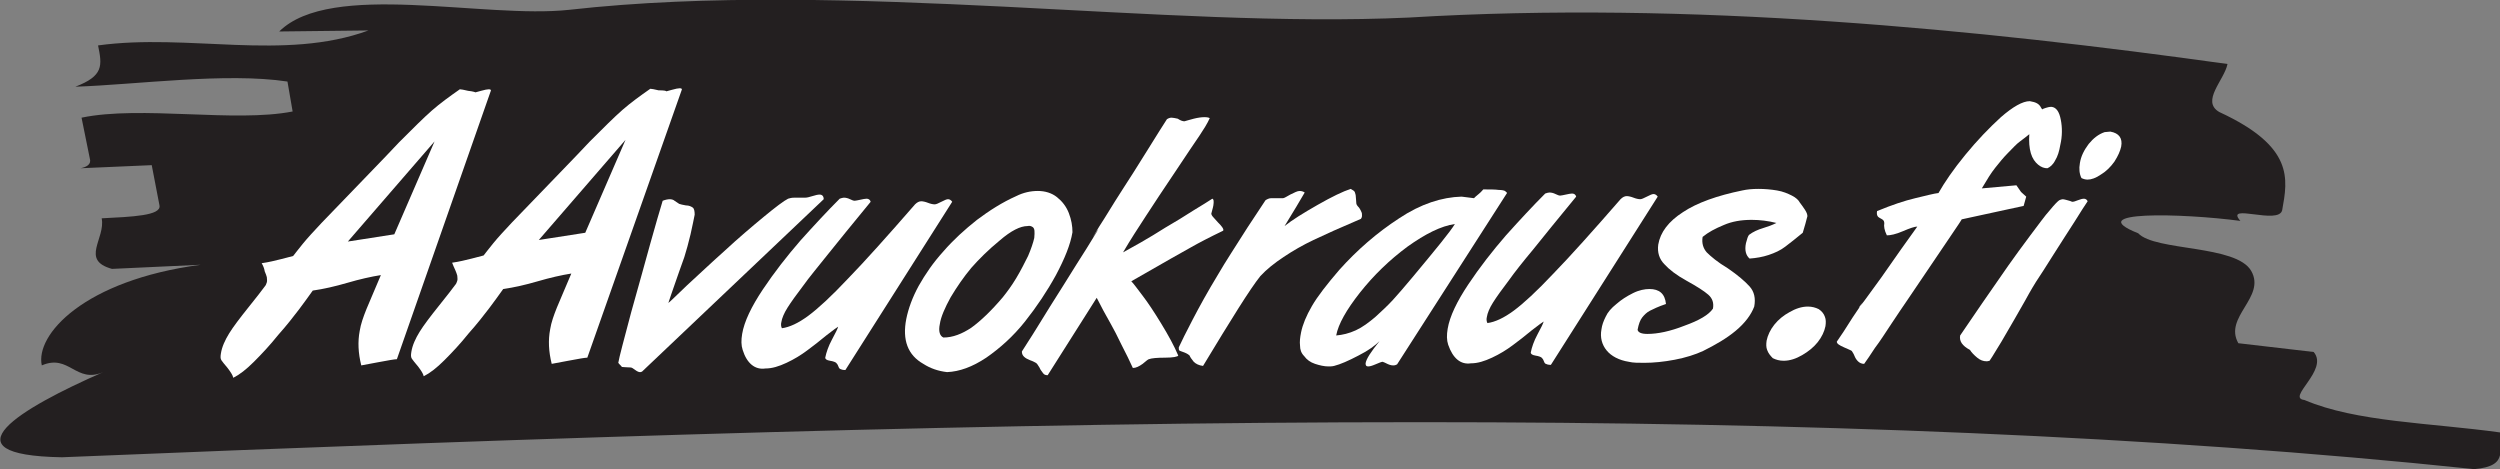
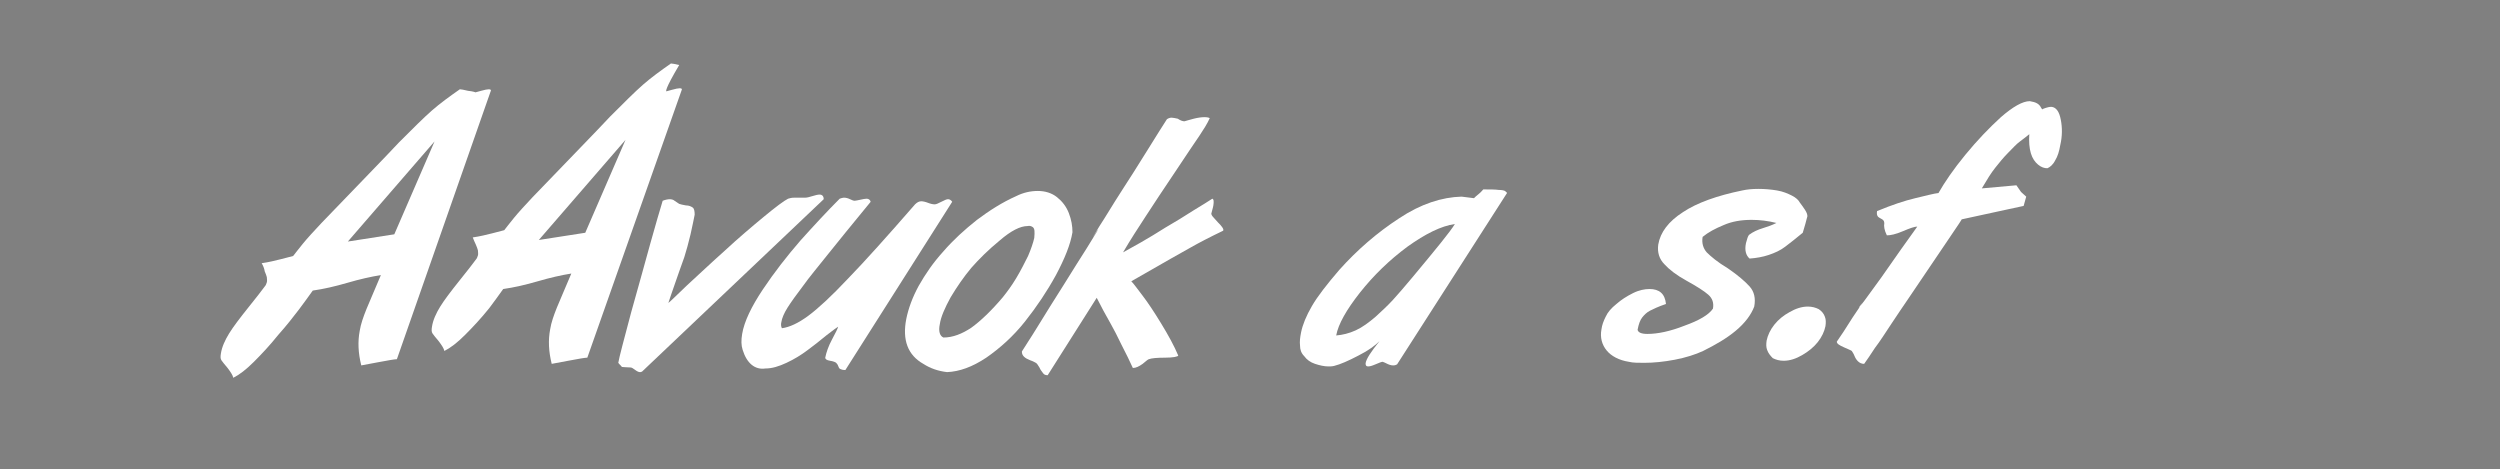
<svg xmlns="http://www.w3.org/2000/svg" version="1.1" id="Layer_1" x="0px" y="0px" viewBox="0 0 484.4 90.9" enable-background="new 0 0 484.4 90.9" xml:space="preserve">
  <rect x="0" y="0" width="484.4" height="90.9" fill="#808080" stroke="none" />
  <g>
    <g>
-       <path fill="#231F20" d="M15.6,32.6l2.3-0.1l11.5-0.5l1.5,7.8c0.4,2-5.4,2.2-11.2,2.5c0.8,3.9-4.2,8.1,2,9.8l17.2-0.8    c-22.7,3-32.1,13.6-30.8,19.5c5.3-2.3,6.6,3.6,11.9,1.3c-16,7-31.3,16.1-8,16.5c95.1-3.9,182.6-6.8,263.2-6.8    c73.8,0,142.3,2.6,204.2,9.1c7.1-0.6,4.5-4.1,5.1-7.1c-13.7-1.9-27.9-2-38-6.3c-3.6-0.4,4.8-5.8,1.8-9.3l-14.6-1.7    c-2.9-5.1,5.4-8.9,2.5-14c-2.9-5.1-18.6-3.8-21.9-7.3c-11.1-4.4,8.4-3.9,19.8-2.4c-3.2-3.6,7.5,0.9,8.1-2.1    c1.1-6.1,2.3-12.3-12.2-19c-3.6-2.1,1-6.2,1.6-9.3c-48-6.7-104-12.3-158.6-9c-23.8,1.1-50.5-0.7-78.2-2.1    c-28.4-1.4-57.8-2.4-84.5,0.6C93.8,3.7,64.1-3.8,54.1,6.1l17.3-0.2c-16.4,6-34.9,0.5-52.4,2.9c0.8,3.9,1.1,5.9-4.4,8    c11.9-0.4,29.2-2.8,41.1-1l1,5.8c-11.2,2.2-29.4-1.2-40.9,1.2l1.6,7.9C17.3,30.6,18.2,32.1,15.6,32.6z" />
-     </g>
+       </g>
    <g>
      <path fill="#FFFFFF" d="M92.1,17.9c0,0,0.4-0.1,1.1-0.3c0.7-0.2,1.2-0.3,1.5-0.3c0.3,0,0.5,0.1,0.4,0.3L76.9,69.6    c-0.4,0-1.6,0.2-3.7,0.6c-2.1,0.4-3.2,0.6-3.2,0.6c-0.6-2.4-0.7-4.6-0.3-6.7c0.2-1.3,0.7-2.7,1.3-4.2c0.6-1.5,1.6-3.7,2.8-6.6    c-1.9,0.3-4.1,0.8-6.5,1.5c-2.4,0.7-4.6,1.2-6.7,1.5c-0.8,1.1-1.7,2.4-2.7,3.7c-1,1.3-2.3,3-4,4.9c-1.6,2-3.2,3.7-4.7,5.2    c-1.5,1.5-2.8,2.5-4,3.1c-0.1-0.5-0.5-1.1-1.1-1.9c-0.6-0.7-1-1.2-1.2-1.5c-0.2-0.3-0.2-0.7-0.1-1.3c0.2-1.3,0.8-2.6,1.6-3.9    c0.8-1.3,2.1-3,3.7-5c1.6-2,2.7-3.4,3.2-4.1c0.2-0.2,0.3-0.5,0.4-0.8c0.1-0.3,0-0.7,0-1c-0.1-0.3-0.2-0.7-0.4-1.1    C51.2,52,51,51.5,50.7,51c1.4-0.2,2.6-0.5,3.8-0.8c1.2-0.3,1.9-0.5,2.3-0.6c0.4-0.5,1-1.3,1.9-2.4c0.9-1.1,2.1-2.4,3.6-4    c7.3-7.6,12.4-12.8,15-15.6c2.7-2.7,4.8-4.8,6.4-6.2c1.6-1.4,3.4-2.7,5.4-4.1c0.2,0,0.8,0.1,1.6,0.3    C91.7,17.7,92.2,17.9,92.1,17.9z M84.2,27.4L67.4,46.8l9-1.4L84.2,27.4z" />
-       <path fill="#FFFFFF" d="M129.1,17.7c0,0,0.4-0.1,1.1-0.3c0.7-0.2,1.2-0.3,1.5-0.3c0.3,0,0.5,0.1,0.4,0.3l-18.3,51.9    c-0.4,0-1.6,0.2-3.7,0.6c-2.1,0.4-3.2,0.6-3.2,0.6c-0.6-2.4-0.7-4.6-0.3-6.7c0.2-1.3,0.7-2.7,1.3-4.2c0.6-1.5,1.6-3.7,2.8-6.6    c-1.9,0.3-4.1,0.8-6.5,1.5c-2.4,0.7-4.6,1.2-6.7,1.5c-0.8,1.1-1.7,2.4-2.7,3.7c-1,1.3-2.3,3-4,4.9c-1.6,2-3.2,3.7-4.7,5.2    c-1.5,1.5-2.8,2.5-4,3.1c-0.1-0.5-0.5-1.1-1.1-1.9c-0.6-0.7-1-1.2-1.2-1.5c-0.2-0.3-0.2-0.7-0.1-1.3c0.2-1.3,0.8-2.6,1.6-3.9    c0.8-1.3,2.1-3,3.7-5c1.6-2,2.7-3.4,3.2-4.1c0.2-0.2,0.3-0.5,0.4-0.8c0.1-0.3,0-0.7,0-1c-0.1-0.3-0.2-0.7-0.4-1.1    c-0.2-0.4-0.4-0.9-0.6-1.4c1.4-0.2,2.6-0.5,3.8-0.8c1.1-0.3,1.9-0.5,2.3-0.6c0.4-0.5,1-1.3,1.9-2.4c0.9-1.1,2.1-2.4,3.6-4    c7.3-7.6,12.4-12.8,15-15.6c2.7-2.7,4.8-4.8,6.4-6.2c1.6-1.4,3.4-2.7,5.4-4.1c0.2,0,0.8,0.1,1.6,0.3    C128.7,17.5,129.1,17.6,129.1,17.7z M121.2,27.1l-16.8,19.4l9-1.4L121.2,27.1z" />
+       <path fill="#FFFFFF" d="M129.1,17.7c0,0,0.4-0.1,1.1-0.3c0.7-0.2,1.2-0.3,1.5-0.3c0.3,0,0.5,0.1,0.4,0.3l-18.3,51.9    c-0.4,0-1.6,0.2-3.7,0.6c-2.1,0.4-3.2,0.6-3.2,0.6c-0.6-2.4-0.7-4.6-0.3-6.7c0.2-1.3,0.7-2.7,1.3-4.2c0.6-1.5,1.6-3.7,2.8-6.6    c-1.9,0.3-4.1,0.8-6.5,1.5c-2.4,0.7-4.6,1.2-6.7,1.5c-0.8,1.1-1.7,2.4-2.7,3.7c-1.6,2-3.2,3.7-4.7,5.2    c-1.5,1.5-2.8,2.5-4,3.1c-0.1-0.5-0.5-1.1-1.1-1.9c-0.6-0.7-1-1.2-1.2-1.5c-0.2-0.3-0.2-0.7-0.1-1.3c0.2-1.3,0.8-2.6,1.6-3.9    c0.8-1.3,2.1-3,3.7-5c1.6-2,2.7-3.4,3.2-4.1c0.2-0.2,0.3-0.5,0.4-0.8c0.1-0.3,0-0.7,0-1c-0.1-0.3-0.2-0.7-0.4-1.1    c-0.2-0.4-0.4-0.9-0.6-1.4c1.4-0.2,2.6-0.5,3.8-0.8c1.1-0.3,1.9-0.5,2.3-0.6c0.4-0.5,1-1.3,1.9-2.4c0.9-1.1,2.1-2.4,3.6-4    c7.3-7.6,12.4-12.8,15-15.6c2.7-2.7,4.8-4.8,6.4-6.2c1.6-1.4,3.4-2.7,5.4-4.1c0.2,0,0.8,0.1,1.6,0.3    C128.7,17.5,129.1,17.6,129.1,17.7z M121.2,27.1l-16.8,19.4l9-1.4L121.2,27.1z" />
      <path fill="#FFFFFF" d="M119.8,70.3c0.2-1.2,1.1-4.5,2.5-9.8c1.5-5.3,2.7-9.7,3.7-13.3c1-3.6,1.8-6.3,2.4-8.3    c0.5-0.2,1-0.3,1.4-0.3c0.3,0,0.7,0.1,0.9,0.3c0.3,0.2,0.6,0.4,0.9,0.6c0.3,0.1,0.7,0.2,1.3,0.3c0.6,0,1,0.2,1.3,0.4    c0.3,0.2,0.4,0.7,0.4,1.4c-0.2,0.9-0.4,2.1-0.8,3.8c-0.4,1.7-0.8,3.1-1.2,4.4c-0.7,1.9-1.3,3.7-1.8,5.1c-0.5,1.5-1,2.8-1.3,3.8    c0.3-0.2,1.5-1.4,3.6-3.4c2.2-2,4.6-4.3,7.3-6.7c2.7-2.5,5.3-4.7,7.6-6.6c2.3-1.9,3.9-3.1,4.7-3.5c0.3-0.1,0.7-0.2,1.2-0.2l2.1,0    c0.3,0,0.8-0.1,1.4-0.3c0.6-0.2,1.1-0.3,1.4-0.3c0.5,0,0.8,0.3,0.8,0.9l-35.2,33.4c-0.2,0.1-0.3,0.1-0.4,0.1    c-0.2,0-0.5-0.1-0.9-0.4c-0.4-0.3-0.7-0.5-0.9-0.5c-0.8,0-1.4-0.1-1.7-0.1C120.3,70.8,120,70.6,119.8,70.3z" />
      <path fill="#FFFFFF" d="M143.9,67.8c-0.3-0.9-0.3-1.9-0.1-3.1c0.4-2.4,1.8-5.3,4-8.6c2.2-3.3,4.7-6.5,7.3-9.5    c2.7-3,5.2-5.7,7.6-8.1c0.3-0.1,0.6-0.2,0.8-0.2c0.4,0,0.8,0.1,1.2,0.3c0.4,0.2,0.7,0.3,0.9,0.3c0.2,0,0.6-0.1,1.1-0.2    c0.5-0.1,0.9-0.2,1.2-0.2c0.4,0,0.7,0.2,0.8,0.6c-3.6,4.4-6.4,7.8-8.3,10.2c-1.9,2.4-3.6,4.4-4.8,6.1c-1.3,1.7-2.3,3.1-3,4.2    c-0.7,1.1-1.1,2.1-1.2,2.8c-0.1,0.4-0.1,0.8,0.1,1.2c1.5-0.2,3.2-1,5.1-2.4c1.9-1.4,4.5-3.8,7.7-7.2c3.3-3.4,7.6-8.2,13-14.4    c0.4-0.4,0.8-0.6,1.2-0.6c0.3,0,0.8,0.1,1.3,0.3c0.5,0.2,1,0.3,1.3,0.3c0.3,0,0.7-0.2,1.3-0.5c0.6-0.3,1-0.5,1.3-0.5    c0.3,0,0.6,0.2,0.8,0.5l-20.7,32.6c-0.5,0-0.8-0.1-1-0.2c-0.2-0.1-0.3-0.3-0.4-0.6c-0.1-0.3-0.3-0.5-0.4-0.6    c-0.1-0.1-0.5-0.3-1.2-0.4c-0.6-0.1-0.9-0.3-0.9-0.6c0.2-1,0.6-2.2,1.3-3.5c0.7-1.3,1.1-2.1,1.2-2.5c-0.2,0.1-1,0.7-2.3,1.7    c-1.3,1.1-2.5,2-3.7,2.9c-1.2,0.9-2.5,1.7-4,2.4c-1.5,0.7-2.8,1.1-4.1,1.1C146.3,71.7,144.7,70.4,143.9,67.8z" />
      <path fill="#FFFFFF" d="M178.9,70.5c-3-1.7-4.1-4.6-3.3-8.7c0.4-2,1.2-4.2,2.4-6.4c1.3-2.3,2.8-4.5,4.8-6.7    c1.9-2.2,4.1-4.2,6.5-6.1c2.4-1.8,4.9-3.4,7.6-4.6c1.4-0.7,2.8-1,4.2-1c1.4,0,2.7,0.4,3.7,1.2c1,0.8,1.8,1.8,2.3,3.1    c0.5,1.3,0.7,2.5,0.7,3.7c-0.4,2.4-1.5,5.1-3.2,8.3c-1.7,3.1-3.7,6.1-6,9c-2.3,2.9-4.9,5.2-7.5,7c-2.7,1.8-5.2,2.7-7.6,2.8    C181.8,71.9,180.3,71.4,178.9,70.5z M200.1,44c-0.3-0.2-0.6-0.3-1-0.2c-1.4,0-3.2,0.9-5.4,2.8c-2.2,1.8-4,3.6-5.5,5.3    c-1.5,1.8-2.8,3.7-4,5.7c-1.1,2-1.9,3.8-2.1,5.2c-0.3,1.4,0,2.3,0.7,2.6c1.8,0,3.6-0.7,5.4-1.9c1.8-1.3,3.9-3.3,6.1-5.9    c0.8-1,1.7-2.2,2.6-3.7c0.9-1.5,1.6-2.9,2.3-4.3c0.6-1.4,1-2.6,1.2-3.5C200.5,44.9,200.5,44.3,200.1,44z" />
      <path fill="#FFFFFF" d="M229.5,23.5c0.4-0.1,1-0.3,1.8-0.5c0.8-0.2,1.5-0.3,2.1-0.3c0.5,0,0.9,0.1,1,0.2c-0.5,1.1-1.2,2.2-2,3.4    c-0.8,1.2-2.4,3.5-4.7,7c-2.3,3.4-4.2,6.3-5.7,8.6c-1.5,2.3-3,4.6-4.4,7c0.7-0.4,1.8-1,3.4-1.9c1.6-0.9,3.2-1.9,4.8-2.9    c1.9-1.1,3.7-2.2,5.4-3.3c1.7-1,2.9-1.8,3.7-2.3c0.3,0.1,0.3,0.6,0.2,1.3c-0.1,0.6-0.3,1.1-0.4,1.6c0,0.1,0.1,0.4,0.4,0.7    c0.3,0.3,0.6,0.7,0.9,1c0.3,0.3,0.6,0.6,0.8,0.9c0.2,0.3,0.3,0.5,0.2,0.7c-2.7,1.3-4.8,2.4-6.2,3.2c-1.5,0.8-5.3,3-11.6,6.6    c0.5,0.5,1.2,1.5,2.2,2.8c1,1.3,2.2,3.1,3.6,5.4c1.4,2.3,2.5,4.3,3.3,6.2c-0.1,0.2-1,0.4-2.5,0.4c-1.6,0-2.7,0.1-3.2,0.3    c-0.1,0-0.5,0.3-1.2,0.9c-0.7,0.5-1.3,0.8-1.9,0.8c-0.6-1.3-1.3-2.8-2.2-4.5c-0.8-1.7-1.5-3-2-3.9c-0.5-0.9-1-1.8-1.5-2.7    c-0.5-0.9-0.9-1.8-1.3-2.5L203,72.7c-0.4,0-0.7-0.1-0.9-0.4c-0.2-0.3-0.5-0.6-0.7-1.1c-0.3-0.5-0.5-0.8-0.7-0.9    c-0.2-0.1-0.5-0.3-1.1-0.5c-0.5-0.2-0.9-0.4-1.2-0.7c-0.3-0.3-0.4-0.6-0.4-1c0.6-1,1.7-2.6,3.1-4.9c1.4-2.3,3.1-5,5-8    c1.9-3.1,3.4-5.4,4.4-7c1-1.6,1.8-2.9,2.4-3.9c0,0-0.1,0.2-0.4,0.5c-0.3,0.4-0.4,0.7-0.5,0.8c-0.1,0.2-0.2,0.3-0.2,0.3    c0,0,0.7-1.3,2.2-3.6c1.5-2.4,2.7-4.4,3.7-5.9c1-1.5,2.5-3.9,4.5-7.1c2-3.2,3.3-5.3,3.9-6.2c0.3-0.2,0.6-0.3,0.9-0.3    c0.3,0,0.7,0.1,1.2,0.2C228.8,23.4,229.2,23.5,229.5,23.5z" />
-       <path fill="#FFFFFF" d="M248.9,43.8c1.5-1.2,3.6-2.5,6.4-4.1c2.8-1.6,4.9-2.6,6.4-3.1c0.4,0.2,0.7,0.4,0.8,0.6    c0.1,0.3,0.2,0.6,0.2,0.9c0,0.4,0.1,0.8,0.1,1.3c0,0.2,0.2,0.5,0.5,0.8c0.3,0.4,0.4,0.7,0.5,0.9c0.1,0.2,0.1,0.4,0.1,0.7    c0,0.3-0.1,0.4-0.2,0.6c-4,1.7-7.1,3.1-9.2,4.1c-2.1,1-4,2.1-5.8,3.3c-1.8,1.2-3.3,2.4-4.5,3.7c-2,2.5-5.6,8.3-11.1,17.4    c-0.8-0.1-1.4-0.4-1.8-0.8c-0.4-0.5-0.7-0.9-0.8-1.2c-0.2-0.2-0.5-0.4-1-0.6c-0.5-0.2-0.9-0.3-1-0.4c-0.1-0.1-0.1-0.3-0.1-0.6    c0.5-1.1,1.4-2.9,2.7-5.4c1.3-2.5,2.9-5.4,4.9-8.7c1.5-2.6,3.5-5.6,5.7-9.1c2.3-3.5,3.5-5.3,3.5-5.3c0.3-0.2,0.7-0.4,1.1-0.4    c0.3,0,0.7,0,1,0c0.4,0,0.8,0,1.3,0c0.2,0,0.7-0.3,1.4-0.7c0.8-0.4,1.4-0.7,1.8-0.7c0.4,0,0.7,0.1,1,0.3    C251.9,38.9,250.6,41,248.9,43.8z" />
      <path fill="#FFFFFF" d="M285.6,38.4c0.2-0.2,0.5-0.5,0.9-0.8c0.5-0.4,0.7-0.7,0.9-0.9c1.2,0,2.3,0,3,0.1c0.6,0,1,0.1,1.2,0.2    c0.2,0.2,0.4,0.3,0.4,0.4l-21.3,33.2c-0.2,0.1-0.4,0.2-0.7,0.2c-0.2,0-0.4,0-0.7-0.1c-0.3-0.1-0.5-0.2-0.7-0.3    c-0.2-0.1-0.4-0.2-0.7-0.3c-0.2,0-0.7,0.2-1.4,0.5c-0.7,0.3-1.1,0.4-1.4,0.4c-0.4,0-0.5-0.2-0.5-0.6c0.1-0.8,1-2.2,2.7-4.3    c-0.8,0.8-2.1,1.8-4.1,2.8c-1.9,1-3.5,1.7-4.7,2c-0.4,0.1-0.8,0.1-1.1,0.1c-0.8,0-1.7-0.2-2.6-0.5c-0.9-0.3-1.6-0.8-2.1-1.5    c-0.6-0.6-0.8-1.3-0.8-2c-0.1-0.8,0-1.6,0.2-2.6c0.3-1.5,1-3.2,2.1-5.1c1.1-1.9,2.9-4.2,5.3-7c3.5-3.9,7.3-7.2,11.6-10    c4.2-2.8,8.3-4.1,12.1-4.2C284.1,38.2,284.8,38.3,285.6,38.4z M281.9,43.4c-2.7,0.4-5.7,1.9-9.2,4.4c-3.5,2.6-6.5,5.5-9.2,8.9    c-2.6,3.3-4.2,6.1-4.6,8.3c1.2-0.1,2.5-0.4,3.8-1c1.3-0.6,2.5-1.5,3.8-2.6c1.2-1.1,2.4-2.2,3.4-3.3c1-1.1,2.3-2.6,3.8-4.4    C278.2,48.3,281,44.9,281.9,43.4z" />
-       <path fill="#FFFFFF" d="M280.6,66.8c-0.3-0.9-0.3-1.9-0.1-3.1c0.4-2.4,1.8-5.3,4-8.6c2.2-3.3,4.7-6.5,7.3-9.5    c2.7-3,5.2-5.7,7.6-8.1c0.3-0.1,0.6-0.2,0.8-0.2c0.4,0,0.8,0.1,1.2,0.3c0.4,0.2,0.7,0.3,0.9,0.3c0.2,0,0.6-0.1,1.1-0.2    c0.5-0.1,0.9-0.2,1.2-0.2c0.4,0,0.7,0.2,0.8,0.6c-3.6,4.4-6.4,7.8-8.3,10.2c-2,2.4-3.6,4.4-4.8,6.1c-1.3,1.7-2.3,3.1-3,4.2    c-0.7,1.1-1.1,2.1-1.2,2.8c-0.1,0.4-0.1,0.8,0.1,1.2c1.5-0.2,3.2-1,5.1-2.4c1.9-1.4,4.5-3.8,7.7-7.2c3.3-3.4,7.6-8.2,13-14.4    c0.4-0.4,0.8-0.6,1.2-0.6c0.3,0,0.8,0.1,1.3,0.3c0.5,0.2,1,0.3,1.3,0.3c0.3,0,0.7-0.2,1.3-0.5c0.6-0.3,1-0.5,1.3-0.5    c0.3,0,0.6,0.2,0.8,0.5l-20.7,32.6c-0.5,0-0.8-0.1-1-0.2c-0.2-0.1-0.3-0.3-0.4-0.6c-0.1-0.3-0.3-0.5-0.4-0.6    c-0.1-0.1-0.5-0.3-1.2-0.4c-0.6-0.1-0.9-0.3-0.9-0.6c0.2-1,0.6-2.2,1.3-3.5c0.7-1.3,1.1-2.1,1.2-2.5c-0.2,0.1-1,0.7-2.3,1.7    c-1.3,1.1-2.5,2-3.7,2.9c-1.2,0.9-2.5,1.7-4,2.4c-1.5,0.7-2.8,1.1-4.1,1.1C283,70.7,281.5,69.4,280.6,66.8z" />
      <path fill="#FFFFFF" d="M321.3,47.4c0.4-2.4,2-4.5,4.8-6.3c2.7-1.8,6.6-3.2,11.5-4.2c0.9-0.2,1.9-0.3,3.1-0.3    c1.2,0,2.4,0.1,3.6,0.3c1.2,0.2,2.1,0.6,2.9,1c0.8,0.4,1.3,0.9,1.5,1.3c0.3,0.4,0.6,0.8,1,1.4c0.4,0.6,0.5,1,0.5,1.3    c-0.1,0.3-0.2,0.8-0.4,1.5c-0.2,0.7-0.4,1.3-0.5,1.7c-1.3,1.1-2.5,2-3.4,2.7c-0.9,0.7-2,1.2-3.2,1.6c-1.2,0.4-2.4,0.6-3.7,0.7    c-0.7-0.6-1-1.6-0.7-3c0.2-0.8,0.4-1.4,0.6-1.6c0.8-0.6,1.7-1,2.7-1.3c1-0.3,1.8-0.6,2.6-1c-1.6-0.4-3.2-0.6-4.8-0.6    c-2,0-3.8,0.3-5.4,1c-1.7,0.7-3,1.4-4.1,2.3c-0.2,1.2,0.1,2.2,0.8,3c0.8,0.8,2.1,1.9,4.1,3.1c1.9,1.3,3.3,2.5,4.2,3.5    c0.9,1,1.2,2.3,0.9,3.9c-0.6,1.6-1.8,3.2-3.6,4.7c-1.8,1.5-3.9,2.7-6.3,3.9c-1.5,0.7-3.4,1.3-5.5,1.7c-2.1,0.4-4.1,0.6-5.9,0.6    c-1.2,0-2.2,0-3-0.2c-1.9-0.3-3.4-1.1-4.3-2.2c-0.9-1.1-1.3-2.5-1-4.1c0.1-0.8,0.4-1.6,0.8-2.4c0.4-0.9,1.1-1.7,2.1-2.5    c0.9-0.8,2-1.5,3.2-2.1c1.2-0.6,2.3-0.8,3.2-0.8c1.9,0,3,0.9,3.2,2.9c-1.5,0.5-2.5,1-3.1,1.3c-0.6,0.3-1.1,0.8-1.5,1.3    c-0.4,0.5-0.7,1.3-0.9,2.4c0.1,0.5,0.7,0.8,1.9,0.8c2,0,4.4-0.5,7.2-1.6c2.8-1,4.7-2.1,5.5-3.3c0.2-1.1-0.1-2-0.9-2.7    c-0.8-0.7-2.2-1.6-4.2-2.7c-2-1.1-3.4-2.2-4.3-3.2C321.5,50.2,321.1,48.9,321.3,47.4z" />
      <path fill="#FFFFFF" d="M342.4,67.8c-0.2-0.5-0.2-1.1-0.1-1.8c0.2-1,0.7-2.1,1.5-3.1c0.8-1,1.8-1.8,2.9-2.4    c1.2-0.7,2.4-1.1,3.6-1.1c0.8,0,1.5,0.2,2.1,0.5c0.6,0.4,1,0.9,1.2,1.5c0.2,0.5,0.2,1.1,0.1,1.8c-0.2,1-0.7,2.1-1.5,3.1    c-0.8,1-1.8,1.8-3,2.5c-1.2,0.7-2.4,1.1-3.6,1.1c-0.8,0-1.5-0.2-2.1-0.5C343,68.9,342.6,68.4,342.4,67.8z" />
      <path fill="#FFFFFF" d="M395.5,20.9l0.2,0.3c0.1-0.1,0.4-0.2,0.7-0.3c0.3-0.1,0.7-0.2,1.1-0.2c0.9,0.1,1.5,0.9,1.8,2.5    c0.3,1.5,0.3,3.2-0.1,4.9c-0.2,1.2-0.5,2.2-1,3c-0.4,0.8-1,1.3-1.5,1.5c-0.6,0-1.2-0.2-1.8-0.7c-0.6-0.5-1.1-1.2-1.4-2.2    c-0.3-1-0.4-2.3-0.3-3.7c-0.5,0.4-1.1,0.9-1.8,1.4c-0.7,0.5-1.4,1.3-2.3,2.2c-0.9,0.9-1.7,1.9-2.5,2.9c-0.8,1-1.6,2.3-2.6,4    l6.7-0.6l0.9,1.3l1,0.9l-0.5,1.8c-0.1,0-4.1,0.9-12,2.6c0.1,0-3.5,5.2-10.5,15.6c-0.9,1.3-1.9,2.8-3.1,4.6    c-1.2,1.8-2.2,3.4-3.2,4.7c-0.9,1.4-1.6,2.4-2.1,3.1c-0.5,0-0.9-0.2-1.2-0.5c-0.3-0.3-0.5-0.6-0.7-1.1c-0.2-0.5-0.4-0.7-0.5-0.9    c-0.1-0.1-0.6-0.3-1.5-0.7c-0.9-0.4-1.4-0.7-1.4-1.1c0.9-1.3,1.7-2.5,2.5-3.8c0.8-1.3,1.7-2.5,2.5-3.8l-0.6,0.8    c-0.1,0.1-0.1,0.2-0.1,0.2c0,0,0,0-0.1,0.1c0.1,0,1.6-2,4.4-5.9c2.8-4,5.1-7.3,7-9.9c-0.5,0-1.4,0.3-2.8,0.9    c-1.4,0.6-2.4,0.8-3.1,0.8c-0.5-1-0.6-1.8-0.5-2.3c0-0.4-0.1-0.6-0.4-0.8c-0.3-0.2-0.6-0.3-0.8-0.5c-0.2-0.2-0.3-0.6-0.2-1.1    c2.9-1.2,5.3-2,7.4-2.5c2.1-0.5,3.6-0.9,4.5-1c1.2-2.1,2.9-4.6,5.2-7.4c2.3-2.8,4.6-5.2,6.9-7.3c2.3-2,4.2-3.1,5.6-3.1    C394.5,19.8,395.1,20.1,395.5,20.9z" />
-       <path fill="#FFFFFF" d="M394.5,54.6c-1,1.6-1.7,2.9-2.2,3.8c-0.5,0.9-1.2,2.1-2,3.5c-0.8,1.4-1.7,2.9-2.5,4.3    c-0.9,1.4-1.6,2.7-2.3,3.7c-0.3,0.1-0.5,0.1-0.6,0.1c-0.6,0-1.2-0.2-1.8-0.7c-0.6-0.5-1.1-1-1.4-1.5c-1.5-0.8-2.1-1.7-1.9-2.8    c2.5-3.7,5.6-8.2,9.3-13.5c1.3-1.8,2.7-3.8,4.3-5.9c1.6-2.1,2.8-3.8,3.8-4.9c0.9-1.1,1.5-1.7,1.8-1.9c0.2-0.1,0.5-0.2,0.7-0.2    c0.2,0,0.5,0.1,0.9,0.2c0.4,0.1,0.7,0.2,0.9,0.3c0.3,0,0.6-0.1,1.1-0.3c0.5-0.2,0.9-0.3,1.2-0.3c0.3,0,0.6,0.2,0.7,0.5    c-0.5,0.7-1.3,2-2.5,3.9c-1.2,1.9-2.6,4-4.1,6.4C396.4,51.7,395.3,53.4,394.5,54.6z M403.3,34.5c-0.4-0.8-0.5-1.8-0.3-2.9    c0.2-1.3,0.8-2.5,1.7-3.7c0.9-1.1,1.9-1.9,3.1-2.3l1.1-0.1c1.7,0.3,2.4,1.3,2.1,2.9c-0.2,0.9-0.6,1.8-1.3,2.9    c-0.7,1-1.6,1.9-2.6,2.5c-1,0.7-1.9,1-2.6,1C404.1,34.8,403.7,34.7,403.3,34.5z" />
    </g>
  </g>
</svg>